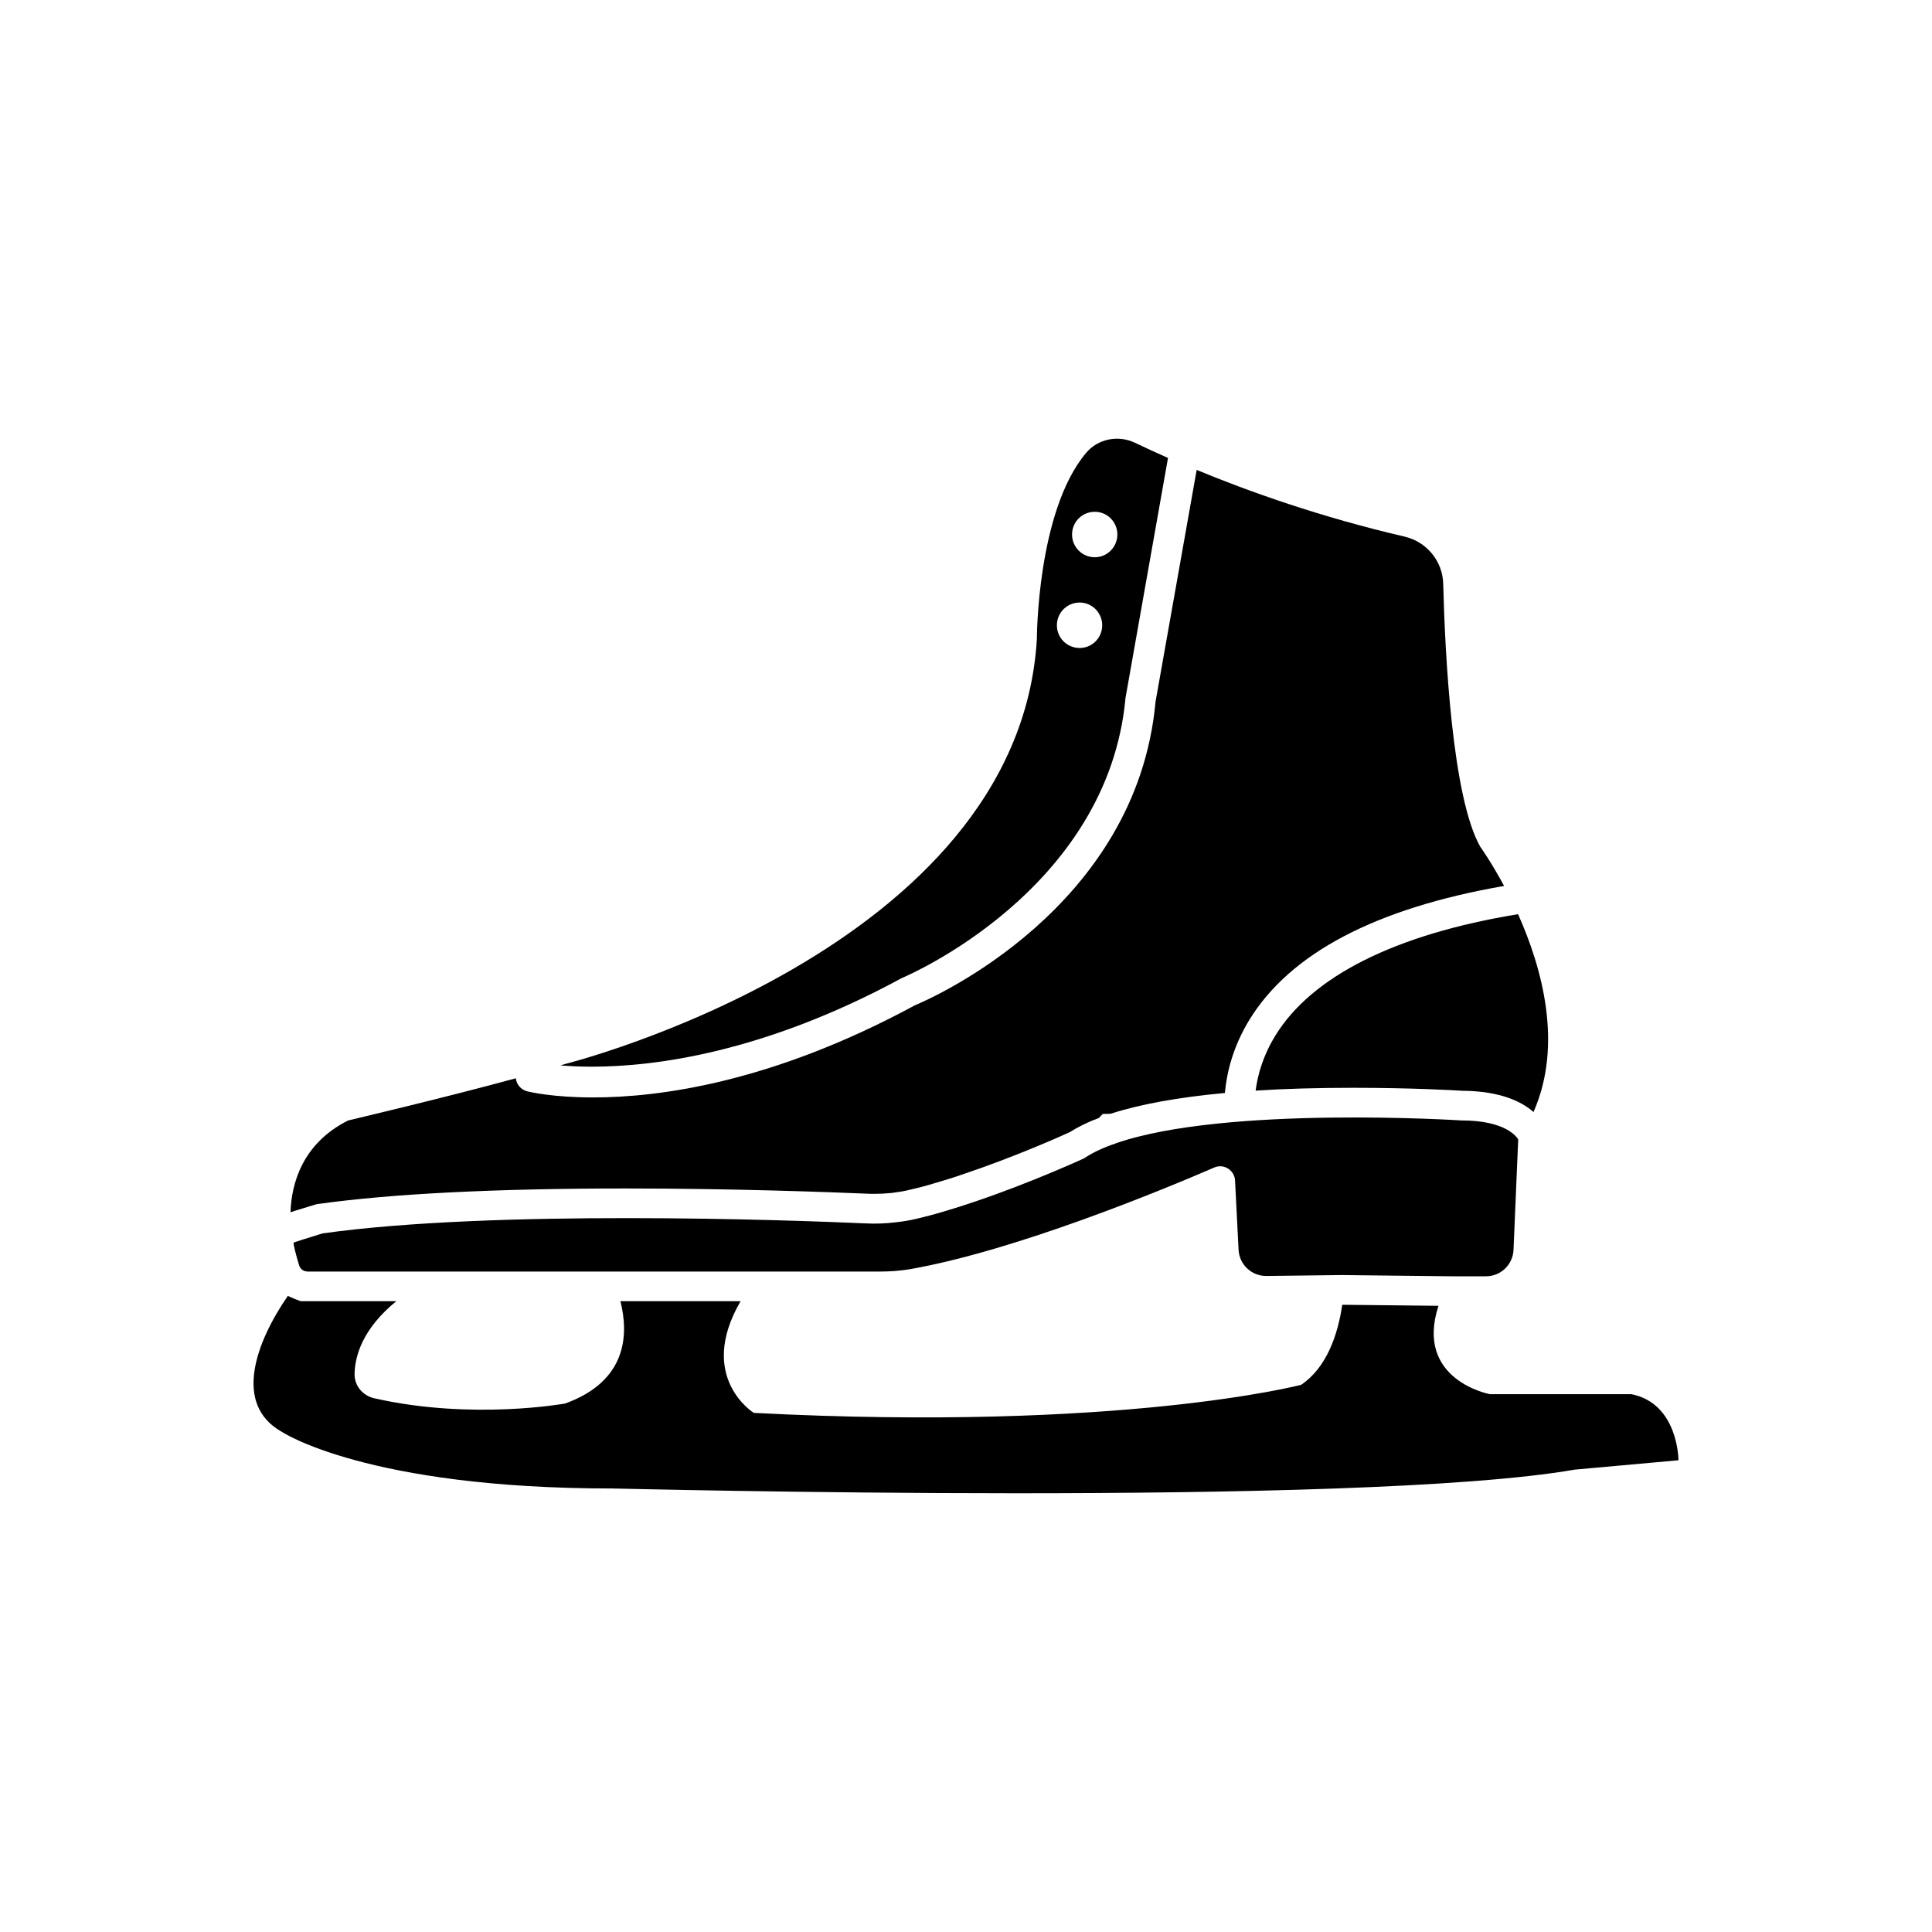
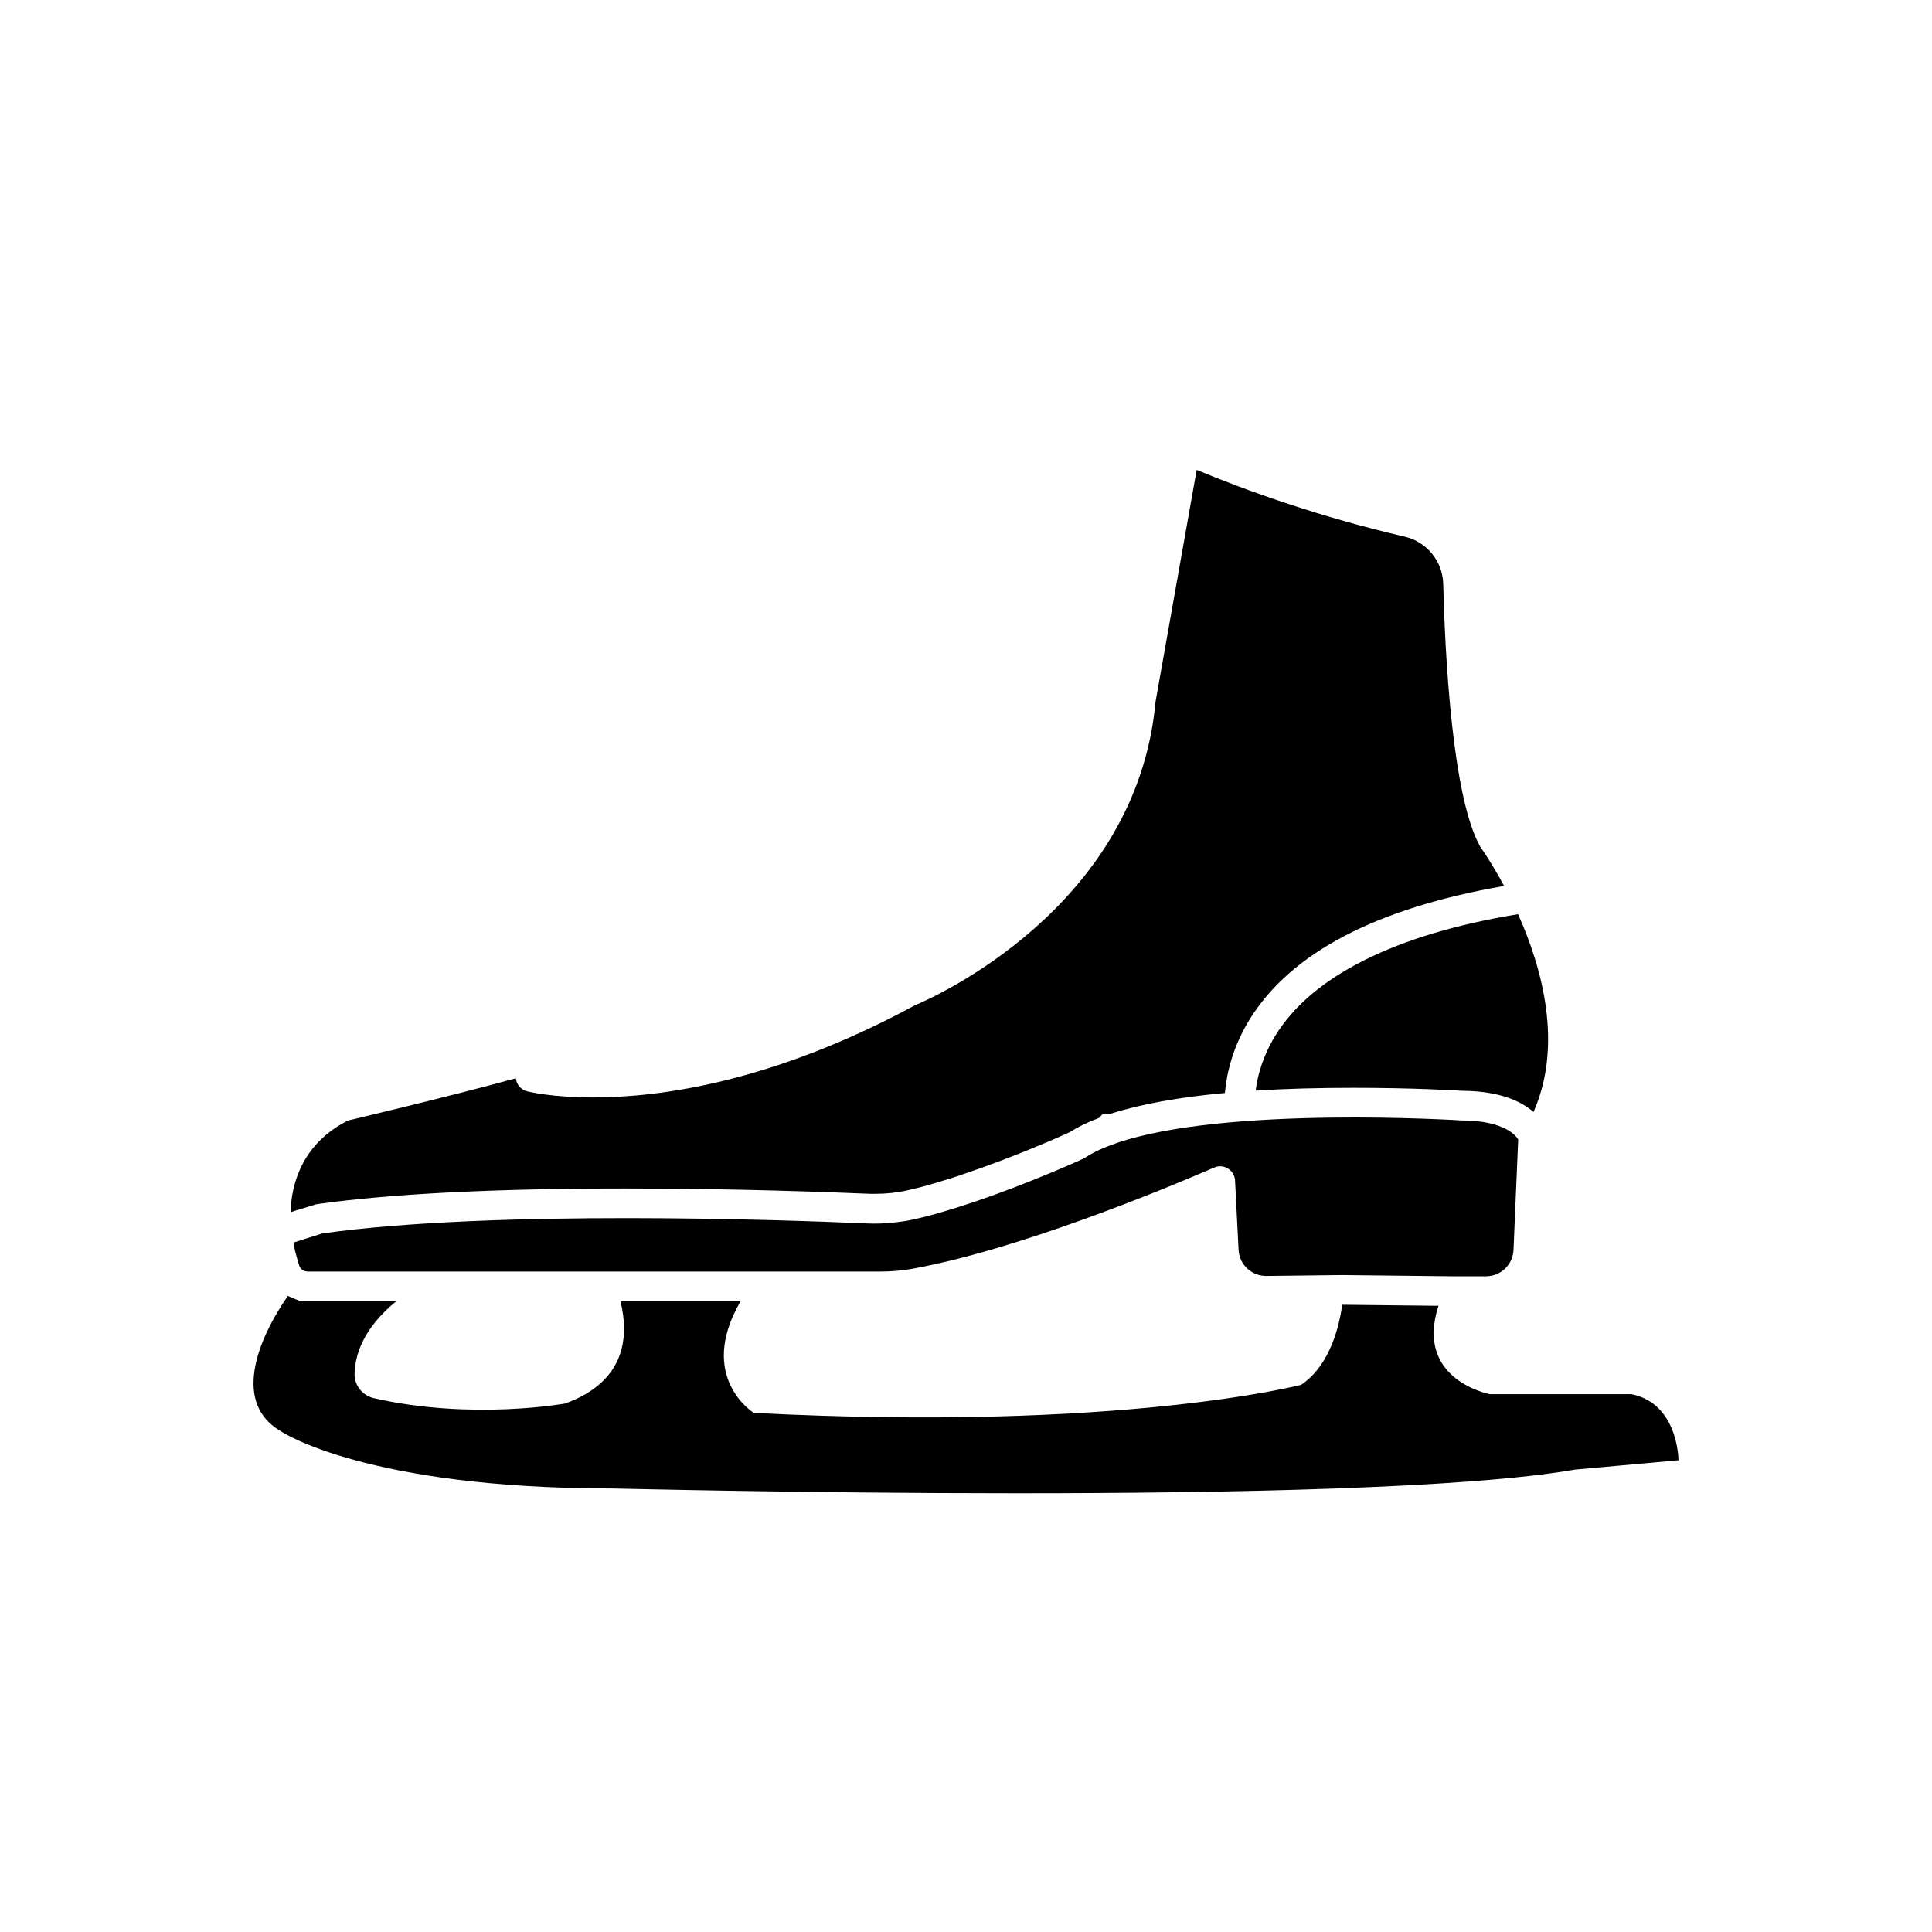
<svg xmlns="http://www.w3.org/2000/svg" fill="#000000" width="800px" height="800px" version="1.1" viewBox="144 144 512 512">
  <g>
    <path d="m576.34 513.47h-37.512s-20.035-3.738-13.617-23.418l-25.504-0.277c-1.141 7.949-4.172 16.727-10.902 21.215 0 0-47.508 12.477-145.04 7.438 0 0-15.23-9.406-3.504-29.598h-31.844c2.242 8.934 1.73 21.176-14.641 27.117 0 0-24.641 4.488-50.539-1.379-3.07-0.668-5.312-3.305-5.273-6.414 0.078-4.723 2.047-11.965 11.059-19.324h-25.348s-2.559-0.945-3.387-1.418c-8.266 11.965-14.762 28.695-1.574 36.055 0 0 22.477 14.996 87.578 14.996 2.481 0 197.51 5.039 255.05-5l27.473-2.481c0 0.004 0-15.031-12.477-17.512z" />
-     <path d="m382.8 403.3 0.395-0.195c0.551-0.234 54.395-22.945 59.078-74.156l11.219-63.371c0-0.078 0.039-0.156 0.078-0.195-3.543-1.574-6.496-2.953-8.816-4.055-4.41-2.086-9.762-1.062-12.91 2.676-13.066 15.508-13.066 49.398-13.066 49.398-4.961 82.539-125.01 112.57-125.01 112.57-0.395 0.117-0.789 0.234-1.219 0.395 2.242 0.156 5 0.316 8.305 0.316 16.531-0.004 45.5-3.664 81.945-23.383zm51.328-123.67c3.305 0 5.984 2.676 5.984 6.023 0 3.305-2.676 6.023-5.984 6.023-3.344 0-6.023-2.715-6.023-6.023 0-3.348 2.676-6.023 6.023-6.023zm-4.016 24.047c3.305 0 5.984 2.715 5.984 6.023 0 3.344-2.676 6.023-5.984 6.023-3.344 0-6.023-2.676-6.023-6.023 0-3.309 2.676-6.023 6.023-6.023z" />
    <path d="m227.72 463.17 0.668-0.117c19.523-2.715 46.957-4.094 81.516-4.094 28.852 0 54.277 0.984 63.883 1.379 0.668 0.039 1.301 0.039 1.969 0.039 1.535 0 3.07-0.078 4.566-0.234 1.852-0.234 3.305-0.473 4.566-0.789 2.441-0.551 4.801-1.18 7.125-1.891 2.519-0.746 5-1.496 7.438-2.363 13.145-4.41 25.387-9.84 28.023-11.059 2.242-1.418 4.801-2.676 7.754-3.777l1.023-1.062 2.047-0.039c7.793-2.519 17.91-4.367 30.309-5.512 0.512-5.668 2.242-12.398 6.453-19.324 10.863-17.75 33.574-29.637 67.543-35.543-3.465-6.414-6.297-10.352-6.297-10.352-7.477-13.066-9.367-51.168-9.84-69.707-0.156-6.023-4.367-11.141-10.234-12.516-22.238-5.156-41.406-12.004-55.105-17.672l-10.902 61.441c-5 54.75-59.316 78.602-63.805 80.453-37.746 20.43-67.621 24.402-85.254 24.402-10.668 0-16.809-1.457-17.438-1.613-1.691-0.434-2.875-1.852-3.031-3.465-18.539 5.078-44.438 11.18-44.438 11.18-12.242 6.141-15.035 16.887-15.273 24.324 0.789-0.277 1.812-0.59 3.148-0.984z" />
    <path d="m481.95 418.5c-3.188 5.195-4.644 10.234-5.195 14.523 7.871-0.512 16.57-0.746 26.016-0.746 15.23 0 26.922 0.668 28.812 0.789 10.156 0.078 15.785 2.953 18.812 5.629 7.91-17.949 2.242-38.258-4.094-52.426-32.469 5.309-54.707 16.449-64.352 32.23z" />
    <path d="m531.34 440.93s-62.594-4.012-91.641 6.059c-0.039 0-0.121 0.039-0.16 0.078-3.211 1.082-5.981 2.367-8.227 3.894 0 0-14.004 6.461-29.293 11.594-2.566 0.883-5.137 1.684-7.703 2.449-2.527 0.762-5.098 1.445-7.547 2.008-1.805 0.441-3.652 0.723-5.496 0.922-2.609 0.324-5.215 0.402-7.824 0.281-20.945-0.926-98.707-3.691-143.97 2.648-3.328 1.043-7.504 2.328-7.625 2.41-0.285 0.078 0.719 3.769 1.406 6.019 0.281 0.922 1.043 1.605 2.008 1.645 0.078 0.039 0.121 0.039 0.199 0.039h151.79c2.688 0 5.336-0.199 7.984-0.641 28.047-4.977 66.324-20.785 80.531-26.922 2.606-1.164 5.539 0.805 5.539 3.652l0.922 18.137c0.199 3.934 3.453 6.984 7.383 6.941l19.984-0.238 29.168 0.324h9.027c3.934 0 7.144-3.09 7.301-7.023l1.242-29.254-0.039-0.039c-0.324-0.574-3.25-4.984-14.965-4.984z" />
  </g>
</svg>